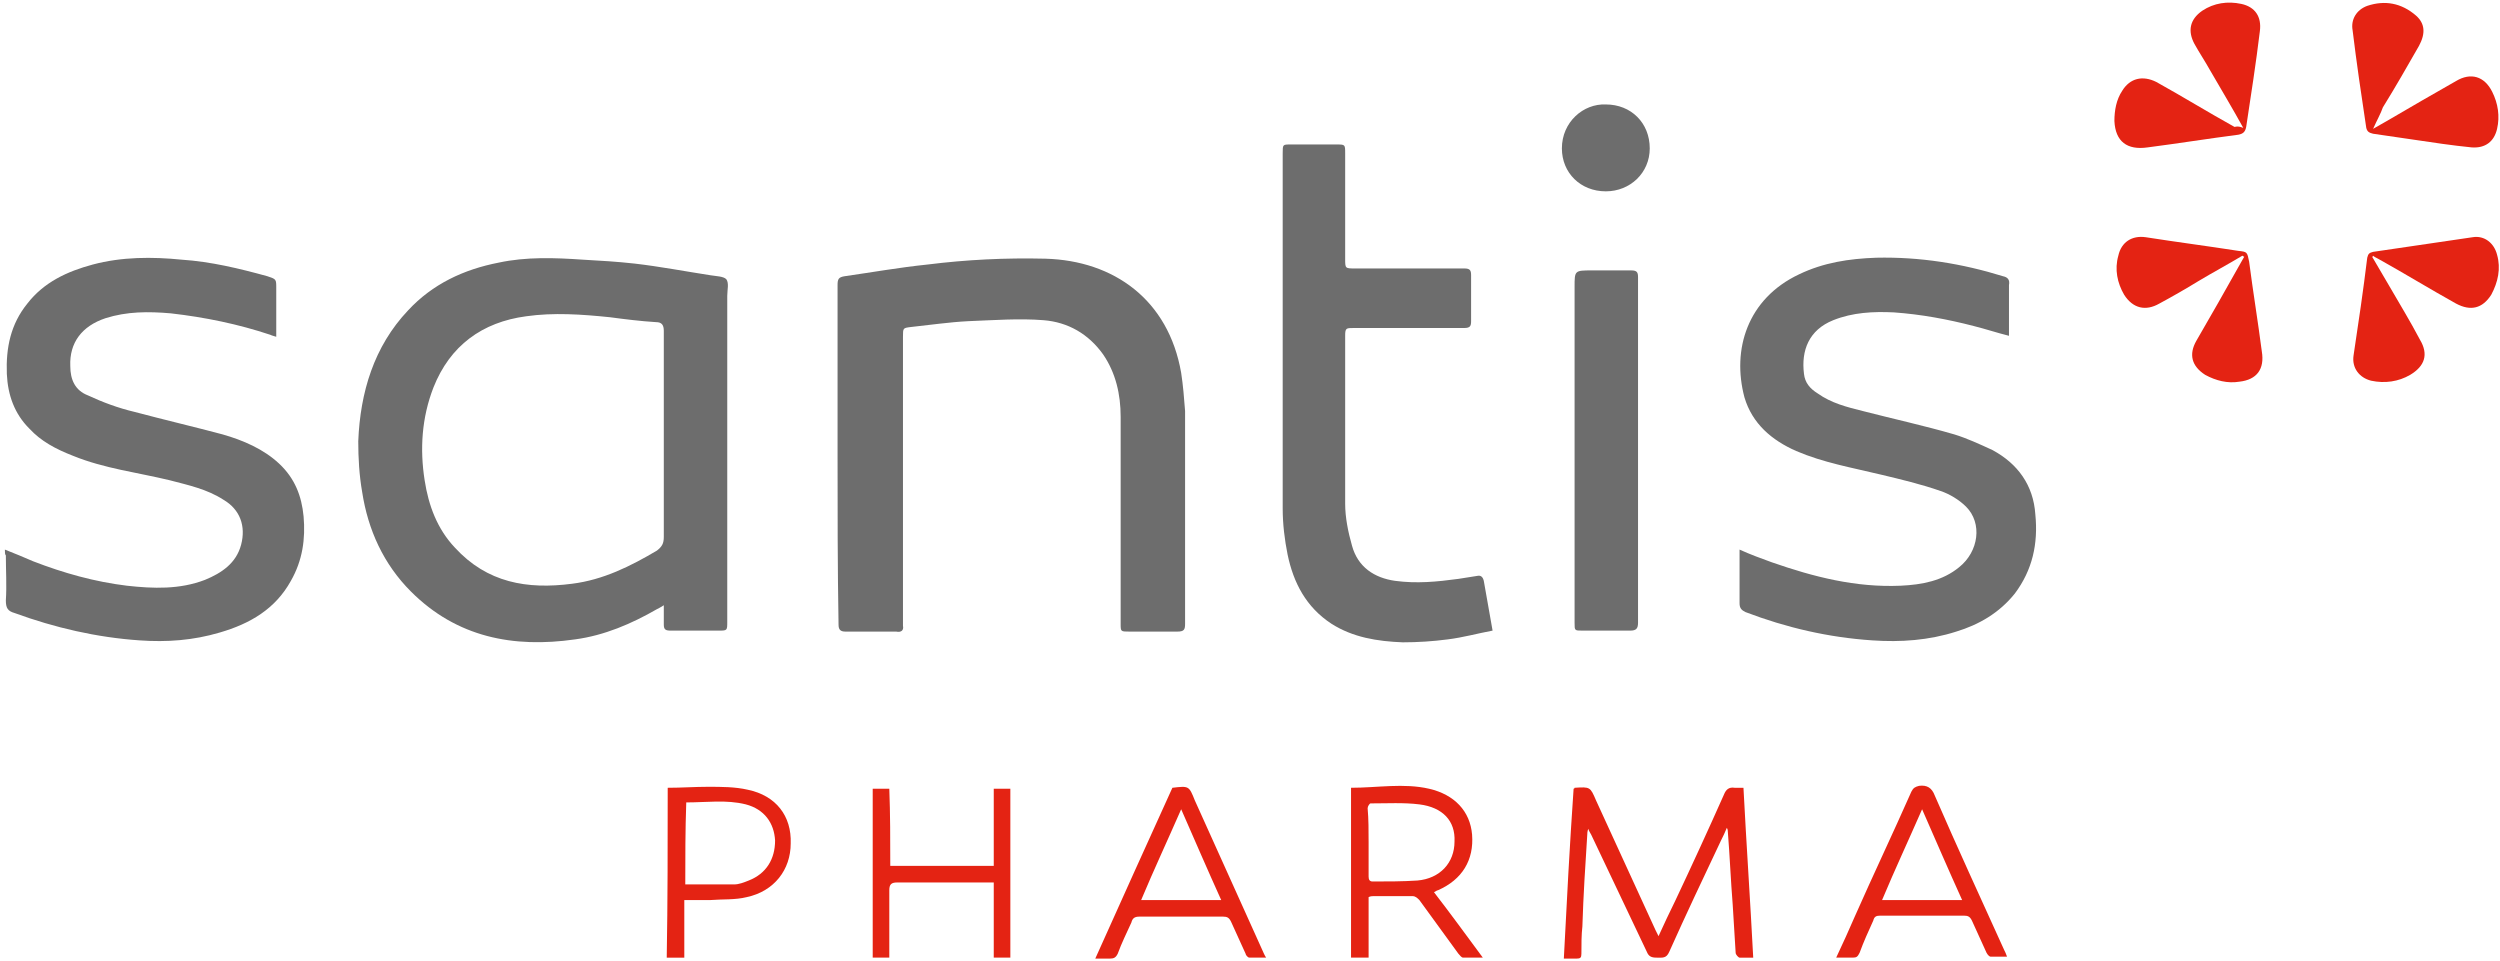
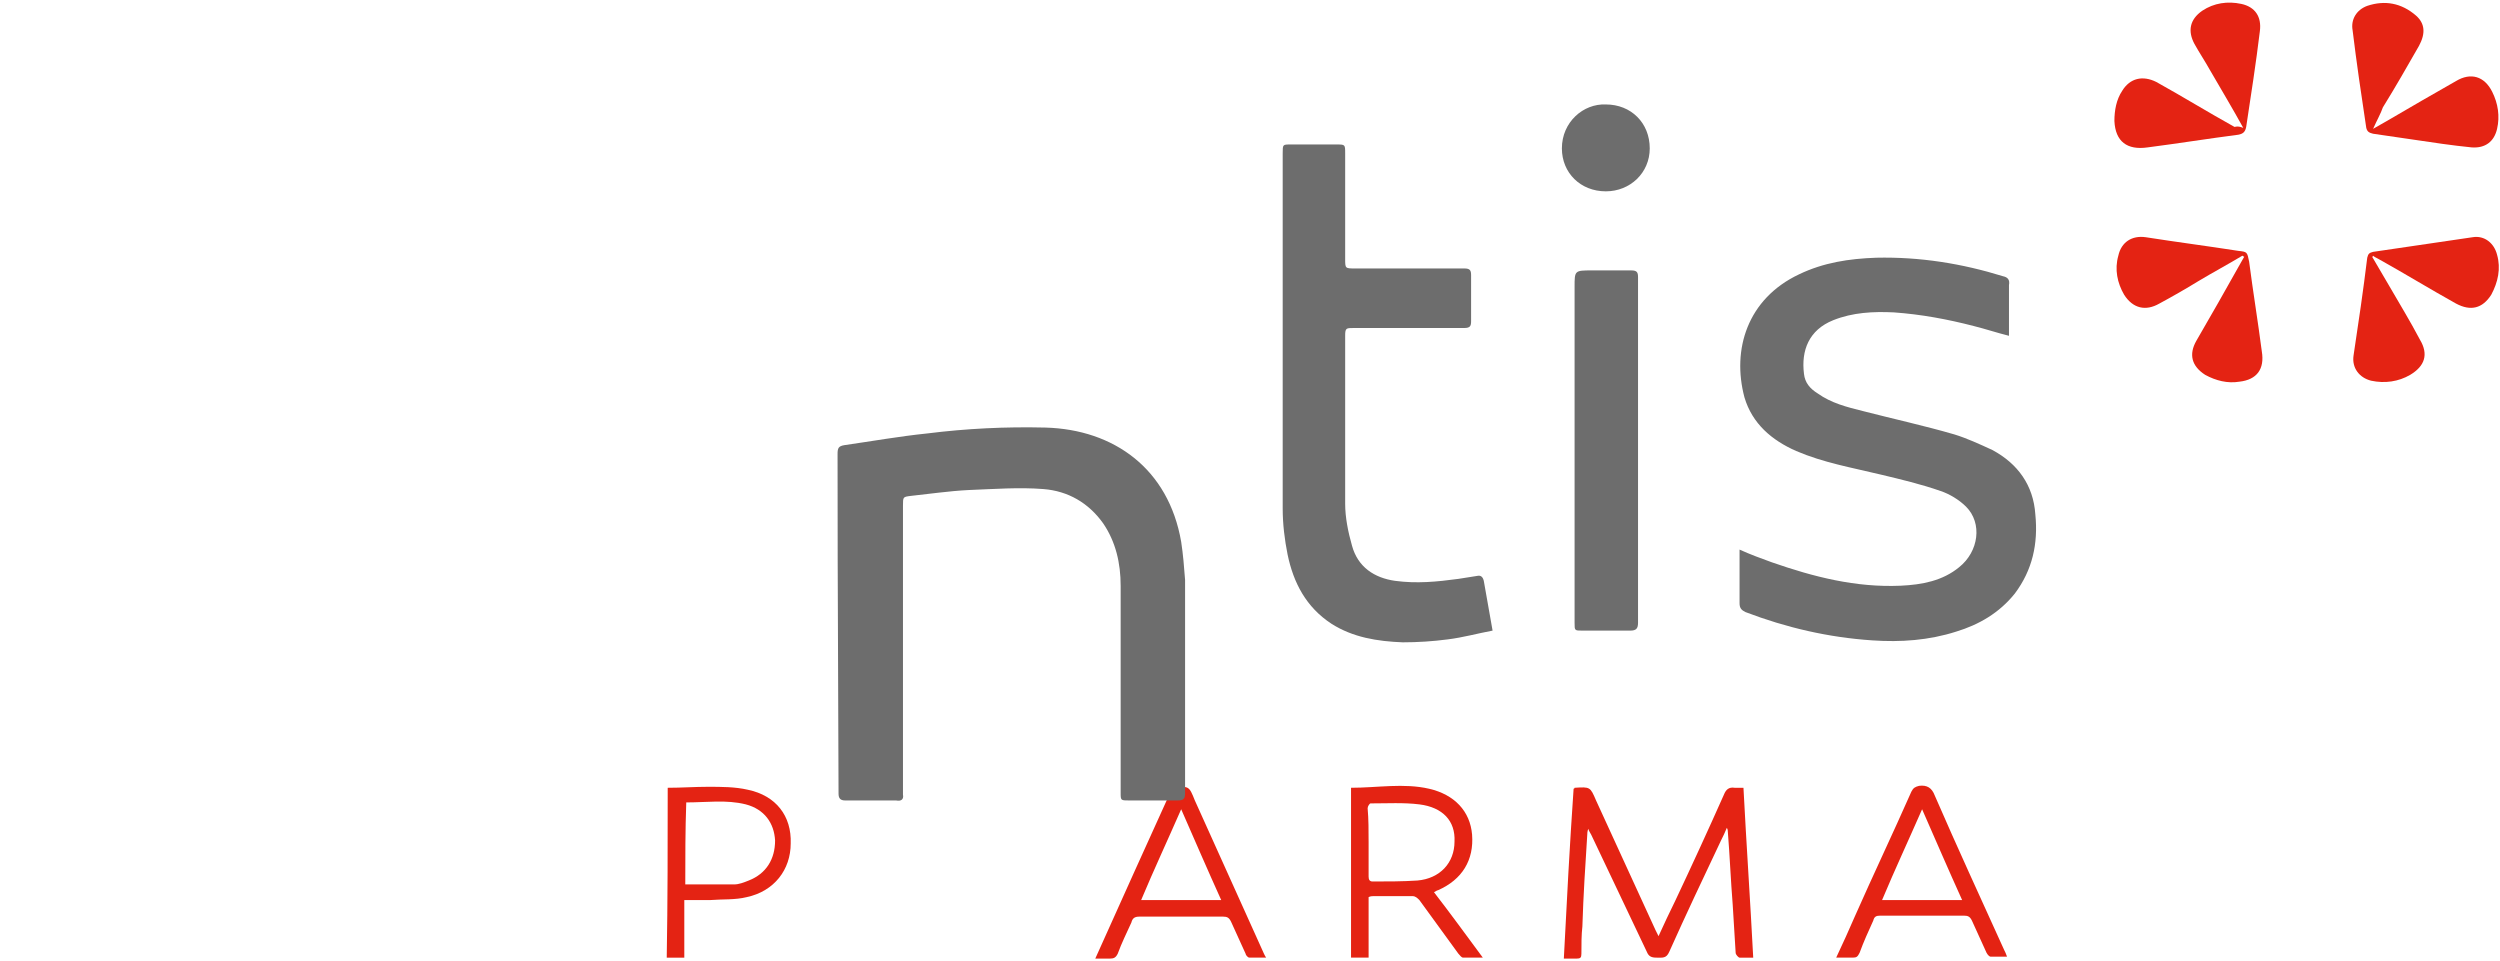
<svg xmlns="http://www.w3.org/2000/svg" version="1.1" id="Calque_1" x="0px" y="0px" viewBox="0 0 256.1 98.4" style="enable-background:new 0 0 256.1 98.4;" xml:space="preserve">
  <style type="text/css">
	.st0{fill:#E42313;}
	.st1{fill:#6D6D6D;}
</style>
  <g>
    <g id="pharma">
      <path class="st0" d="M161.2,80.8c0.1,0,0.1-0.1,0.1-0.1c1.6-0.1,1.6-0.1,2.2,1.3c2,4.4,4.1,8.9,6.1,13.3c0.1,0.2,0.2,0.4,0.3,0.6    c0.6-1.3,1.1-2.4,1.7-3.6c1.7-3.6,3.4-7.3,5-10.9c0.2-0.5,0.5-0.8,1.1-0.7c0.3,0,0.6,0,0.9,0c0.3,5.8,0.7,11.6,1,17.4    c-0.5,0-1,0-1.4,0c-0.1,0-0.4-0.3-0.4-0.5c-0.1-1.6-0.2-3.3-0.3-4.9c-0.2-2.5-0.3-5-0.5-7.5c0-0.1,0-0.2-0.1-0.4    c-0.2,0.5-0.4,0.9-0.6,1.3c-1.8,3.8-3.6,7.6-5.3,11.4c-0.3,0.7-0.7,0.6-1.3,0.6c-0.5,0-0.8-0.1-1-0.6c-1.9-4-3.8-8-5.7-12    c-0.1-0.2-0.2-0.3-0.3-0.6c-0.1,0.3-0.1,0.5-0.1,0.6c-0.2,3.1-0.4,6.2-0.5,9.4c-0.1,0.9-0.1,1.8-0.1,2.8c0,0.4-0.1,0.5-0.5,0.5    c-0.4,0-0.8,0-1.3,0C160.5,92.3,160.8,86.6,161.2,80.8z" />
      <path class="st0" d="M146.9,91.4c1.7,2.2,3.3,4.4,5,6.7c-0.8,0-1.4,0-2,0c-0.2,0-0.3-0.2-0.5-0.4c-1.3-1.8-2.7-3.7-4-5.5    c-0.2-0.2-0.4-0.4-0.7-0.4c-1.3,0-2.6,0-4,0c-0.1,0-0.3,0-0.5,0.1c0,2.1,0,4.1,0,6.2c-0.6,0-1.2,0-1.8,0c0-5.8,0-11.5,0-17.4    c2.7,0,5.4-0.5,8,0.1c2.6,0.6,4.2,2.3,4.4,4.7c0.2,2.6-1,4.6-3.5,5.7C147.2,91.2,147.1,91.3,146.9,91.4z M140.2,86.3    c0,1.2,0,2.4,0,3.5c0,0.3,0.1,0.5,0.4,0.5c1.5,0,3.1,0,4.6-0.1c2.3-0.2,3.8-1.8,3.8-4c0.1-2.1-1.2-3.5-3.6-3.8    c-1.6-0.2-3.3-0.1-5-0.1c-0.1,0-0.3,0.3-0.3,0.5C140.2,83.9,140.2,85.1,140.2,86.3z" />
      <path class="st0" d="M188.1,98.1c0.7-1.5,1.3-2.8,1.9-4.2c1.9-4.3,3.9-8.5,5.8-12.8c0.2-0.4,0.4-0.5,0.8-0.6    c0.8-0.1,1.3,0.2,1.6,1c2.3,5.3,4.7,10.5,7.1,15.8c0.1,0.2,0.2,0.4,0.3,0.7c-0.6,0-1.2,0-1.7,0c-0.1,0-0.3-0.2-0.4-0.4    c-0.5-1.1-1-2.2-1.5-3.3c-0.2-0.4-0.4-0.5-0.8-0.5c-2.9,0-5.8,0-8.6,0c-0.4,0-0.6,0.1-0.7,0.5c-0.5,1.1-1,2.2-1.4,3.3    c-0.2,0.4-0.3,0.5-0.7,0.5C189.1,98.1,188.6,98.1,188.1,98.1z M201,92.2c-1.4-3.1-2.7-6.1-4.1-9.3c-1.4,3.2-2.8,6.2-4.1,9.3    C195.5,92.2,198.2,92.2,201,92.2z" />
      <path class="st0" d="M120.1,80.7C120.2,80.6,120.2,80.6,120.1,80.7c1.7-0.2,1.7-0.2,2.3,1.3c2.3,5.1,4.6,10.2,6.9,15.3    c0.1,0.2,0.2,0.5,0.4,0.8c-0.6,0-1.2,0-1.7,0c-0.2,0-0.4-0.3-0.4-0.4c-0.5-1.1-1-2.2-1.5-3.3c-0.2-0.4-0.4-0.5-0.8-0.5    c-2.9,0-5.7,0-8.6,0c-0.5,0-0.7,0.2-0.8,0.6c-0.5,1.1-1,2.1-1.4,3.2c-0.2,0.4-0.4,0.5-0.8,0.5c-0.5,0-0.9,0-1.5,0    C114.9,92.2,117.5,86.4,120.1,80.7z M125.1,92.2c-1.4-3.1-2.7-6.1-4.1-9.3c-1.4,3.2-2.8,6.2-4.1,9.3    C119.7,92.2,122.4,92.2,125.1,92.2z" />
-       <path class="st0" d="M91.2,88.7c3.6,0,7.1,0,10.6,0c0-2.6,0-5.2,0-7.9c0.6,0,1.2,0,1.7,0c0,5.8,0,11.5,0,17.3c-0.5,0-1.1,0-1.7,0    c0-2.5,0-5.1,0-7.7c-0.3,0-0.5,0-0.8,0c-3,0-6.1,0-9.1,0c-0.6,0-0.8,0.2-0.8,0.8c0,2.1,0,4.2,0,6.2c0,0.2,0,0.5,0,0.7    c-0.6,0-1.1,0-1.7,0c0-5.7,0-11.5,0-17.3c0.5,0,1.1,0,1.7,0C91.2,83.4,91.2,86,91.2,88.7z" />
      <path class="st0" d="M68.4,80.7c1.4,0,2.8-0.1,4.1-0.1c1.4,0,2.8,0,4.1,0.3c2.9,0.6,4.5,2.7,4.4,5.5c0,2.7-1.7,4.9-4.5,5.5    c-1.2,0.3-2.5,0.2-3.7,0.3c-0.9,0-1.8,0-2.7,0c0,2,0,3.9,0,5.9c-0.6,0-1.2,0-1.8,0C68.4,92.3,68.4,86.5,68.4,80.7z M70.2,90.6    c0.3,0,0.6,0,0.9,0c1.4,0,2.7,0,4.1,0c0.5,0,1-0.2,1.5-0.4c1.8-0.7,2.7-2.2,2.7-4.1c-0.1-1.8-1.1-3.2-3-3.7c-2-0.5-4-0.2-6.1-0.2    C70.2,85.1,70.2,87.8,70.2,90.6z" />
    </g>
    <g>
      <path class="st0" d="M229.7,26.2c-1.5,0.9-3,1.7-4.5,2.6c-1.3,0.8-2.7,1.6-4,2.3c-1.4,0.8-2.7,0.5-3.6-0.9c-0.7-1.2-1-2.6-0.6-4    c0.3-1.4,1.4-2.1,2.8-1.9c3.2,0.5,6.3,0.9,9.5,1.4c0.9,0.1,0.9,0.1,1.1,1.1c0.4,3.1,0.9,6.1,1.3,9.2c0.3,1.8-0.5,2.9-2.3,3.1    c-1.2,0.2-2.4-0.1-3.5-0.7c-1.4-0.9-1.7-2.1-0.9-3.5c1.5-2.6,3-5.2,4.5-7.9c0.1-0.2,0.3-0.5,0.4-0.7    C229.8,26.3,229.8,26.2,229.7,26.2z" />
      <path class="st0" d="M243,26.3c0.6,1,1.1,1.9,1.7,2.9c1.1,1.9,2.2,3.7,3.2,5.6c0.9,1.5,0.5,2.7-1,3.6c-1.2,0.7-2.6,0.9-4,0.6    c-1.2-0.3-2-1.3-1.8-2.6c0.5-3.3,1-6.7,1.4-10c0.1-0.4,0.2-0.5,0.6-0.6c3.4-0.5,6.8-1,10.2-1.5c1.2-0.2,2.2,0.6,2.5,1.8    c0.4,1.4,0.1,2.8-0.6,4.1c-0.9,1.4-2.1,1.7-3.6,0.9c-2.7-1.5-5.3-3.1-8-4.6c-0.2-0.1-0.4-0.2-0.5-0.3    C243.1,26.2,243.1,26.3,243,26.3z" />
      <path class="st0" d="M243.1,13.2c0.5-0.3,0.9-0.5,1.4-0.8c2.4-1.4,4.8-2.8,7.1-4.1c1.5-0.9,2.9-0.5,3.7,1.1    c0.6,1.2,0.8,2.5,0.5,3.8c-0.3,1.3-1.2,2-2.6,1.9c-2-0.2-4-0.5-6-0.8c-1.4-0.2-2.7-0.4-4.1-0.6c-0.4-0.1-0.6-0.2-0.7-0.6    c-0.5-3.3-1-6.7-1.4-10c-0.2-1.1,0.4-2.1,1.5-2.5c1.8-0.6,3.5-0.3,5,1c0.9,0.8,1,1.8,0.3,3.1c-1.2,2.1-2.4,4.2-3.7,6.3    C243.9,11.6,243.5,12.3,243.1,13.2C243.1,13.1,243.1,13.1,243.1,13.2z" />
      <path class="st0" d="M229.8,13.1c-1.1-2-2.3-4-3.4-5.9c-0.5-0.9-1.1-1.8-1.6-2.7c-0.7-1.3-0.5-2.5,0.8-3.4c1.2-0.8,2.6-1,4-0.7    c1.4,0.3,2.1,1.3,1.9,2.8c-0.4,3.3-0.9,6.5-1.4,9.8c-0.1,0.5-0.3,0.7-0.8,0.8c-3.1,0.4-6.2,0.9-9.3,1.3c-2.1,0.3-3.3-0.6-3.4-2.7    c0-1.1,0.2-2.2,0.8-3.1c0.8-1.3,2.1-1.6,3.5-0.9c2.7,1.5,5.3,3.1,8,4.6C229.3,12.9,229.5,13,229.8,13.1    C229.8,13.1,229.8,13.1,229.8,13.1z" />
    </g>
    <g id="santis">
-       <path class="st1" d="M68,62c-0.3,0.2-0.5,0.3-0.7,0.4c-2.6,1.5-5.4,2.7-8.4,3.1c-6.3,0.9-12.1-0.2-16.8-4.9    c-2.8-2.8-4.4-6.3-5-10.2c-0.3-1.7-0.4-3.5-0.4-5.2c0.2-5,1.6-9.7,5.1-13.4c2.5-2.7,5.7-4.2,9.3-4.9c2.8-0.6,5.7-0.5,8.6-0.3    c1.8,0.1,3.5,0.2,5.3,0.4c2.6,0.3,5.2,0.8,7.8,1.2c0.6,0.1,1.3,0.1,1.6,0.4c0.3,0.4,0.1,1.1,0.1,1.7c0,11.1,0,22.3,0,33.4    c0,0.9,0,0.9-0.9,0.9c-1.6,0-3.3,0-4.9,0c-0.5,0-0.7-0.1-0.7-0.6C68,63.3,68,62.7,68,62z M68,44.6c0-3.6,0-7.1,0-10.7    c0-0.6-0.2-0.9-0.8-0.9c-1.6-0.1-3.2-0.3-4.7-0.5c-2.9-0.3-5.8-0.5-8.6-0.1c-4.5,0.6-7.8,3-9.5,7.3c-1.2,3.1-1.4,6.3-0.9,9.5    c0.4,2.6,1.3,5,3.1,6.9c3.3,3.6,7.4,4.3,12,3.7c3.2-0.4,6-1.8,8.7-3.4C67.8,56,68,55.7,68,55C68,51.5,68,48,68,44.6z" />
-       <path class="st1" d="M85.8,46.5c0-5.8,0-11.5,0-17.3c0-0.6,0.1-0.8,0.7-0.9c2.8-0.4,5.6-0.9,8.5-1.2c4-0.5,8-0.7,12.1-0.6    c7,0.2,12.6,4.2,13.9,11.7c0.2,1.3,0.3,2.6,0.4,3.9c0,7.3,0,14.5,0,21.8c0,0.6-0.1,0.8-0.8,0.8c-1.6,0-3.3,0-4.9,0    c-0.9,0-0.9,0-0.9-0.8c0-7.1,0-14.1,0-21.2c0-2.3-0.5-4.5-1.8-6.4c-1.5-2.1-3.6-3.3-6.1-3.5c-2.5-0.2-5.1,0-7.7,0.1    c-2,0.1-4,0.4-5.9,0.6c-0.8,0.1-0.8,0.1-0.8,1c0,9.7,0,19.3,0,29c0,0.2,0,0.4,0,0.6c0.1,0.5-0.2,0.7-0.7,0.6c-1.7,0-3.4,0-5.2,0    c-0.5,0-0.7-0.2-0.7-0.7C85.8,58.1,85.8,52.3,85.8,46.5z" />
-       <path class="st1" d="M0.5,56.3c1,0.4,2,0.8,2.9,1.2c3.1,1.2,6.3,2.1,9.6,2.5c2.7,0.3,5.4,0.4,8-0.6c1.7-0.7,3.2-1.7,3.7-3.6    c0.5-1.9-0.1-3.6-1.8-4.6c-1.7-1.1-3.6-1.5-5.5-2c-3.3-0.8-6.7-1.2-9.9-2.5C5.7,46,4.2,45.2,3,43.9c-1.5-1.5-2.2-3.4-2.3-5.6    c-0.1-2.7,0.4-5.1,2.1-7.2c1.7-2.2,4.1-3.3,6.7-4c3-0.8,6.1-0.8,9.1-0.5c3,0.2,5.9,0.9,8.8,1.7c0.9,0.3,0.9,0.3,0.9,1.2    c0,1.6,0,3.2,0,5c-0.3-0.1-0.4-0.1-0.6-0.2c-3.3-1.1-6.7-1.8-10.2-2.2c-2.3-0.2-4.5-0.2-6.7,0.5c-2.4,0.8-3.7,2.5-3.6,4.9    c0,1.4,0.5,2.5,1.8,3c1.5,0.7,3.1,1.3,4.8,1.7c3,0.8,6,1.5,9,2.3c2.1,0.6,4.2,1.5,5.8,3c1.6,1.5,2.3,3.3,2.5,5.4    c0.2,2.3-0.1,4.5-1.3,6.6c-1.6,2.9-4.2,4.4-7.3,5.3c-2.7,0.8-5.4,1-8.2,0.8c-4.4-0.3-8.7-1.3-12.8-2.8c-0.7-0.2-0.9-0.5-0.9-1.3    c0.1-1.5,0-3.1,0-4.6C0.5,56.8,0.5,56.6,0.5,56.3z" />
+       <path class="st1" d="M85.8,46.5c0-0.6,0.1-0.8,0.7-0.9c2.8-0.4,5.6-0.9,8.5-1.2c4-0.5,8-0.7,12.1-0.6    c7,0.2,12.6,4.2,13.9,11.7c0.2,1.3,0.3,2.6,0.4,3.9c0,7.3,0,14.5,0,21.8c0,0.6-0.1,0.8-0.8,0.8c-1.6,0-3.3,0-4.9,0    c-0.9,0-0.9,0-0.9-0.8c0-7.1,0-14.1,0-21.2c0-2.3-0.5-4.5-1.8-6.4c-1.5-2.1-3.6-3.3-6.1-3.5c-2.5-0.2-5.1,0-7.7,0.1    c-2,0.1-4,0.4-5.9,0.6c-0.8,0.1-0.8,0.1-0.8,1c0,9.7,0,19.3,0,29c0,0.2,0,0.4,0,0.6c0.1,0.5-0.2,0.7-0.7,0.6c-1.7,0-3.4,0-5.2,0    c-0.5,0-0.7-0.2-0.7-0.7C85.8,58.1,85.8,52.3,85.8,46.5z" />
      <path class="st1" d="M178.2,56.3c1.1,0.5,2.2,0.9,3.3,1.3c4.3,1.5,8.6,2.6,13.2,2.4c2.2-0.1,4.3-0.5,6-1.9c2-1.6,2.4-4.5,0.7-6.2    c-0.7-0.7-1.7-1.3-2.6-1.6c-2-0.7-4.1-1.2-6.2-1.7c-2.9-0.7-5.8-1.2-8.6-2.4c-2.5-1.1-4.5-2.8-5.3-5.5c-1.3-4.9,0.3-10.1,5.6-12.6    c2.5-1.2,5.1-1.6,7.9-1.7c4.5-0.1,8.8,0.6,13,1.9c0.5,0.1,0.7,0.4,0.6,0.9c0,1.5,0,3.1,0,4.6c0,0.2,0,0.4,0,0.6    c-1.2-0.3-2.4-0.7-3.6-1c-2.7-0.7-5.4-1.2-8.2-1.4c-2.1-0.1-4.2,0-6.2,0.8c-2.5,1-3.3,3.1-3,5.5c0.1,0.9,0.6,1.5,1.4,2    c1.4,1,3,1.4,4.6,1.8c3.1,0.8,6.3,1.5,9.4,2.4c1.3,0.4,2.6,1,3.9,1.6c2.6,1.4,4.2,3.6,4.4,6.6c0.3,3-0.3,5.7-2.1,8.1    c-1.6,2-3.7,3.2-6,3.9c-2.8,0.9-5.7,1.1-8.6,0.9c-4.5-0.3-8.8-1.3-13-2.9c-0.4-0.2-0.6-0.4-0.6-0.9c0-1.7,0-3.3,0-5    C178.2,56.8,178.2,56.6,178.2,56.3z" />
      <path class="st1" d="M152.9,64.6c-1.6,0.3-3,0.7-4.6,0.9c-1.5,0.2-3.1,0.3-4.6,0.3c-2.6-0.1-5.1-0.5-7.3-1.9    c-2.6-1.7-3.9-4.2-4.5-7.1c-0.3-1.5-0.5-3.1-0.5-4.7c0-12.1,0-24.3,0-36.4c0-0.9,0-0.9,0.8-0.9c1.6,0,3.2,0,4.7,0    c0.9,0,0.9,0,0.9,0.9c0,3.6,0,7.2,0,10.8c0,1,0,1,1,1c3.7,0,7.4,0,11.2,0c0.6,0,0.7,0.2,0.7,0.7c0,1.6,0,3.1,0,4.7    c0,0.5-0.1,0.7-0.7,0.7c-3.8,0-7.5,0-11.3,0c-0.8,0-0.9,0-0.9,0.8c0,5.7,0,11.5,0,17.2c0,1.4,0.3,2.9,0.7,4.3    c0.6,2.2,2.3,3.3,4.4,3.6c2.2,0.3,4.3,0.1,6.5-0.2c0.6-0.1,1.3-0.2,1.9-0.3c0.4-0.1,0.6,0.1,0.7,0.5    C152.3,61.2,152.6,62.9,152.9,64.6z" />
      <g>
        <path class="st1" d="M167.8,46.1c0,5.9,0,11.8,0,17.7c0,0.6-0.2,0.8-0.8,0.8c-1.6,0-3.2,0-4.9,0c-0.8,0-0.8,0-0.8-0.8     c0-11.5,0-23,0-34.4c0-1.7,0-1.7,1.8-1.7c1.3,0,2.7,0,4,0c0.6,0,0.7,0.2,0.7,0.7C167.8,34.2,167.8,40.1,167.8,46.1z" />
        <path class="st1" d="M164.5,10.7c2.6,0,4.5,1.9,4.5,4.5c0,2.5-2,4.4-4.5,4.4c-2.6,0-4.5-1.9-4.5-4.4     C160,12.5,162.2,10.6,164.5,10.7z" />
      </g>
    </g>
  </g>
</svg>